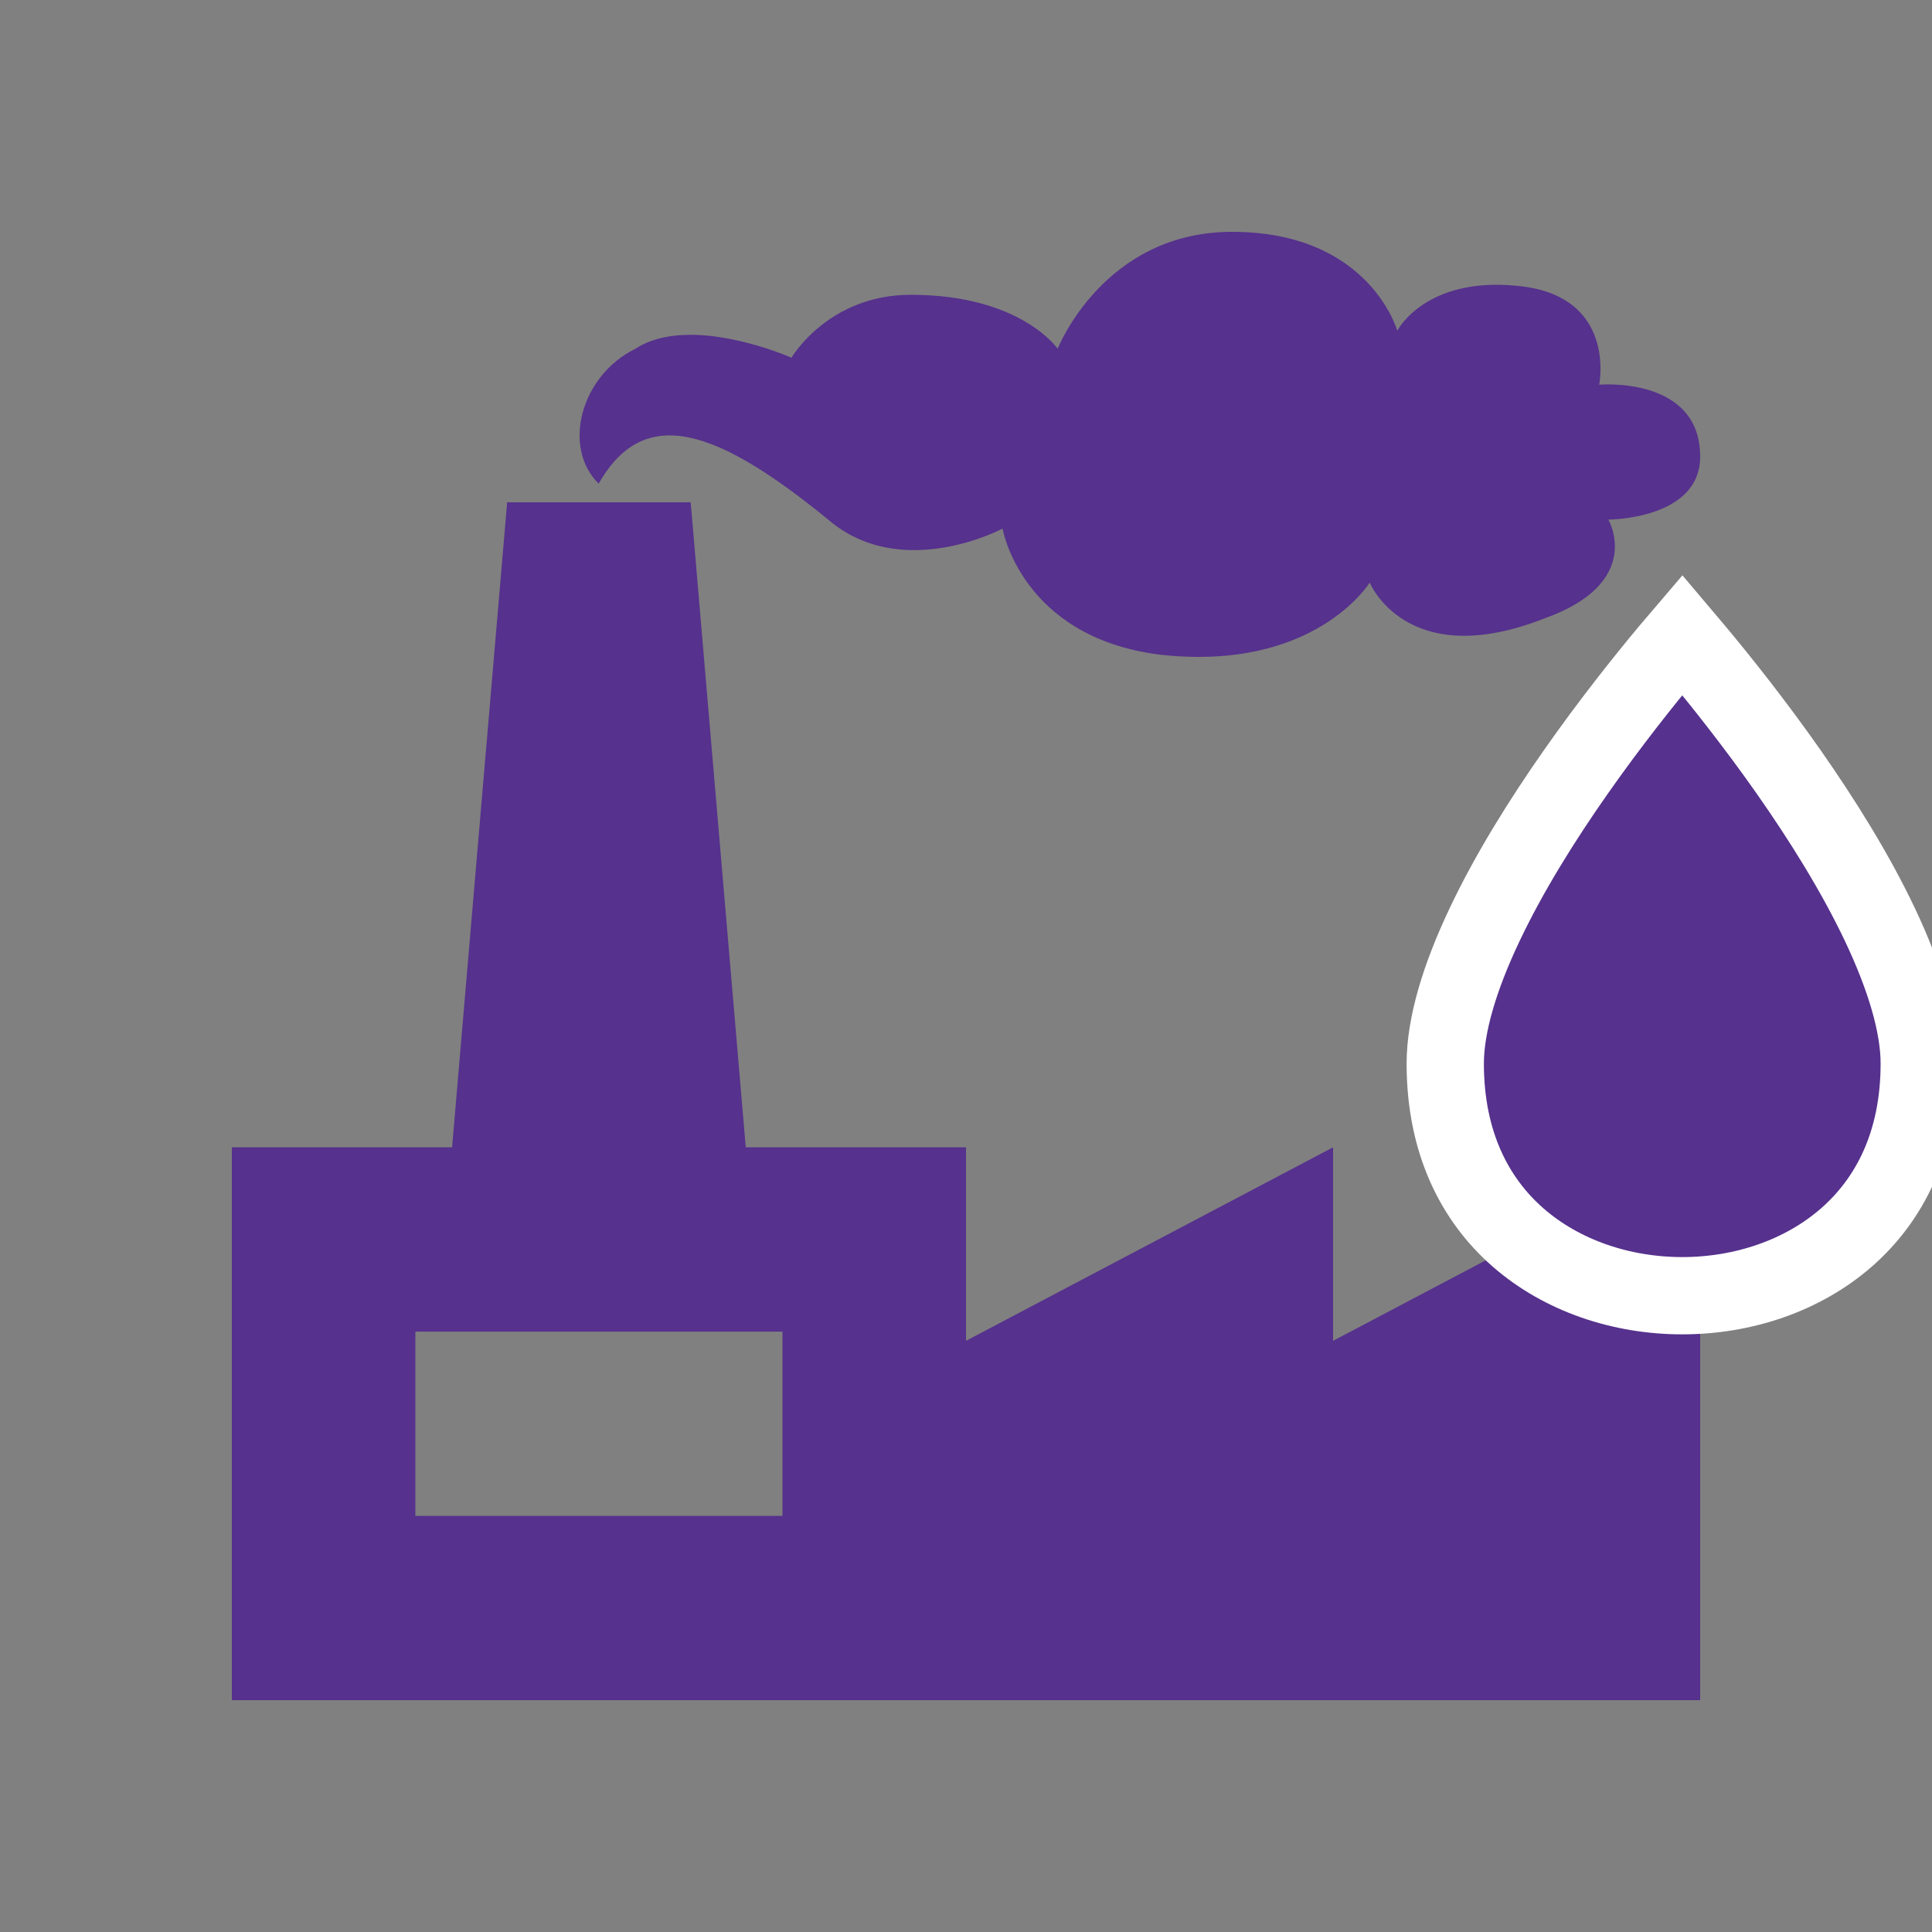
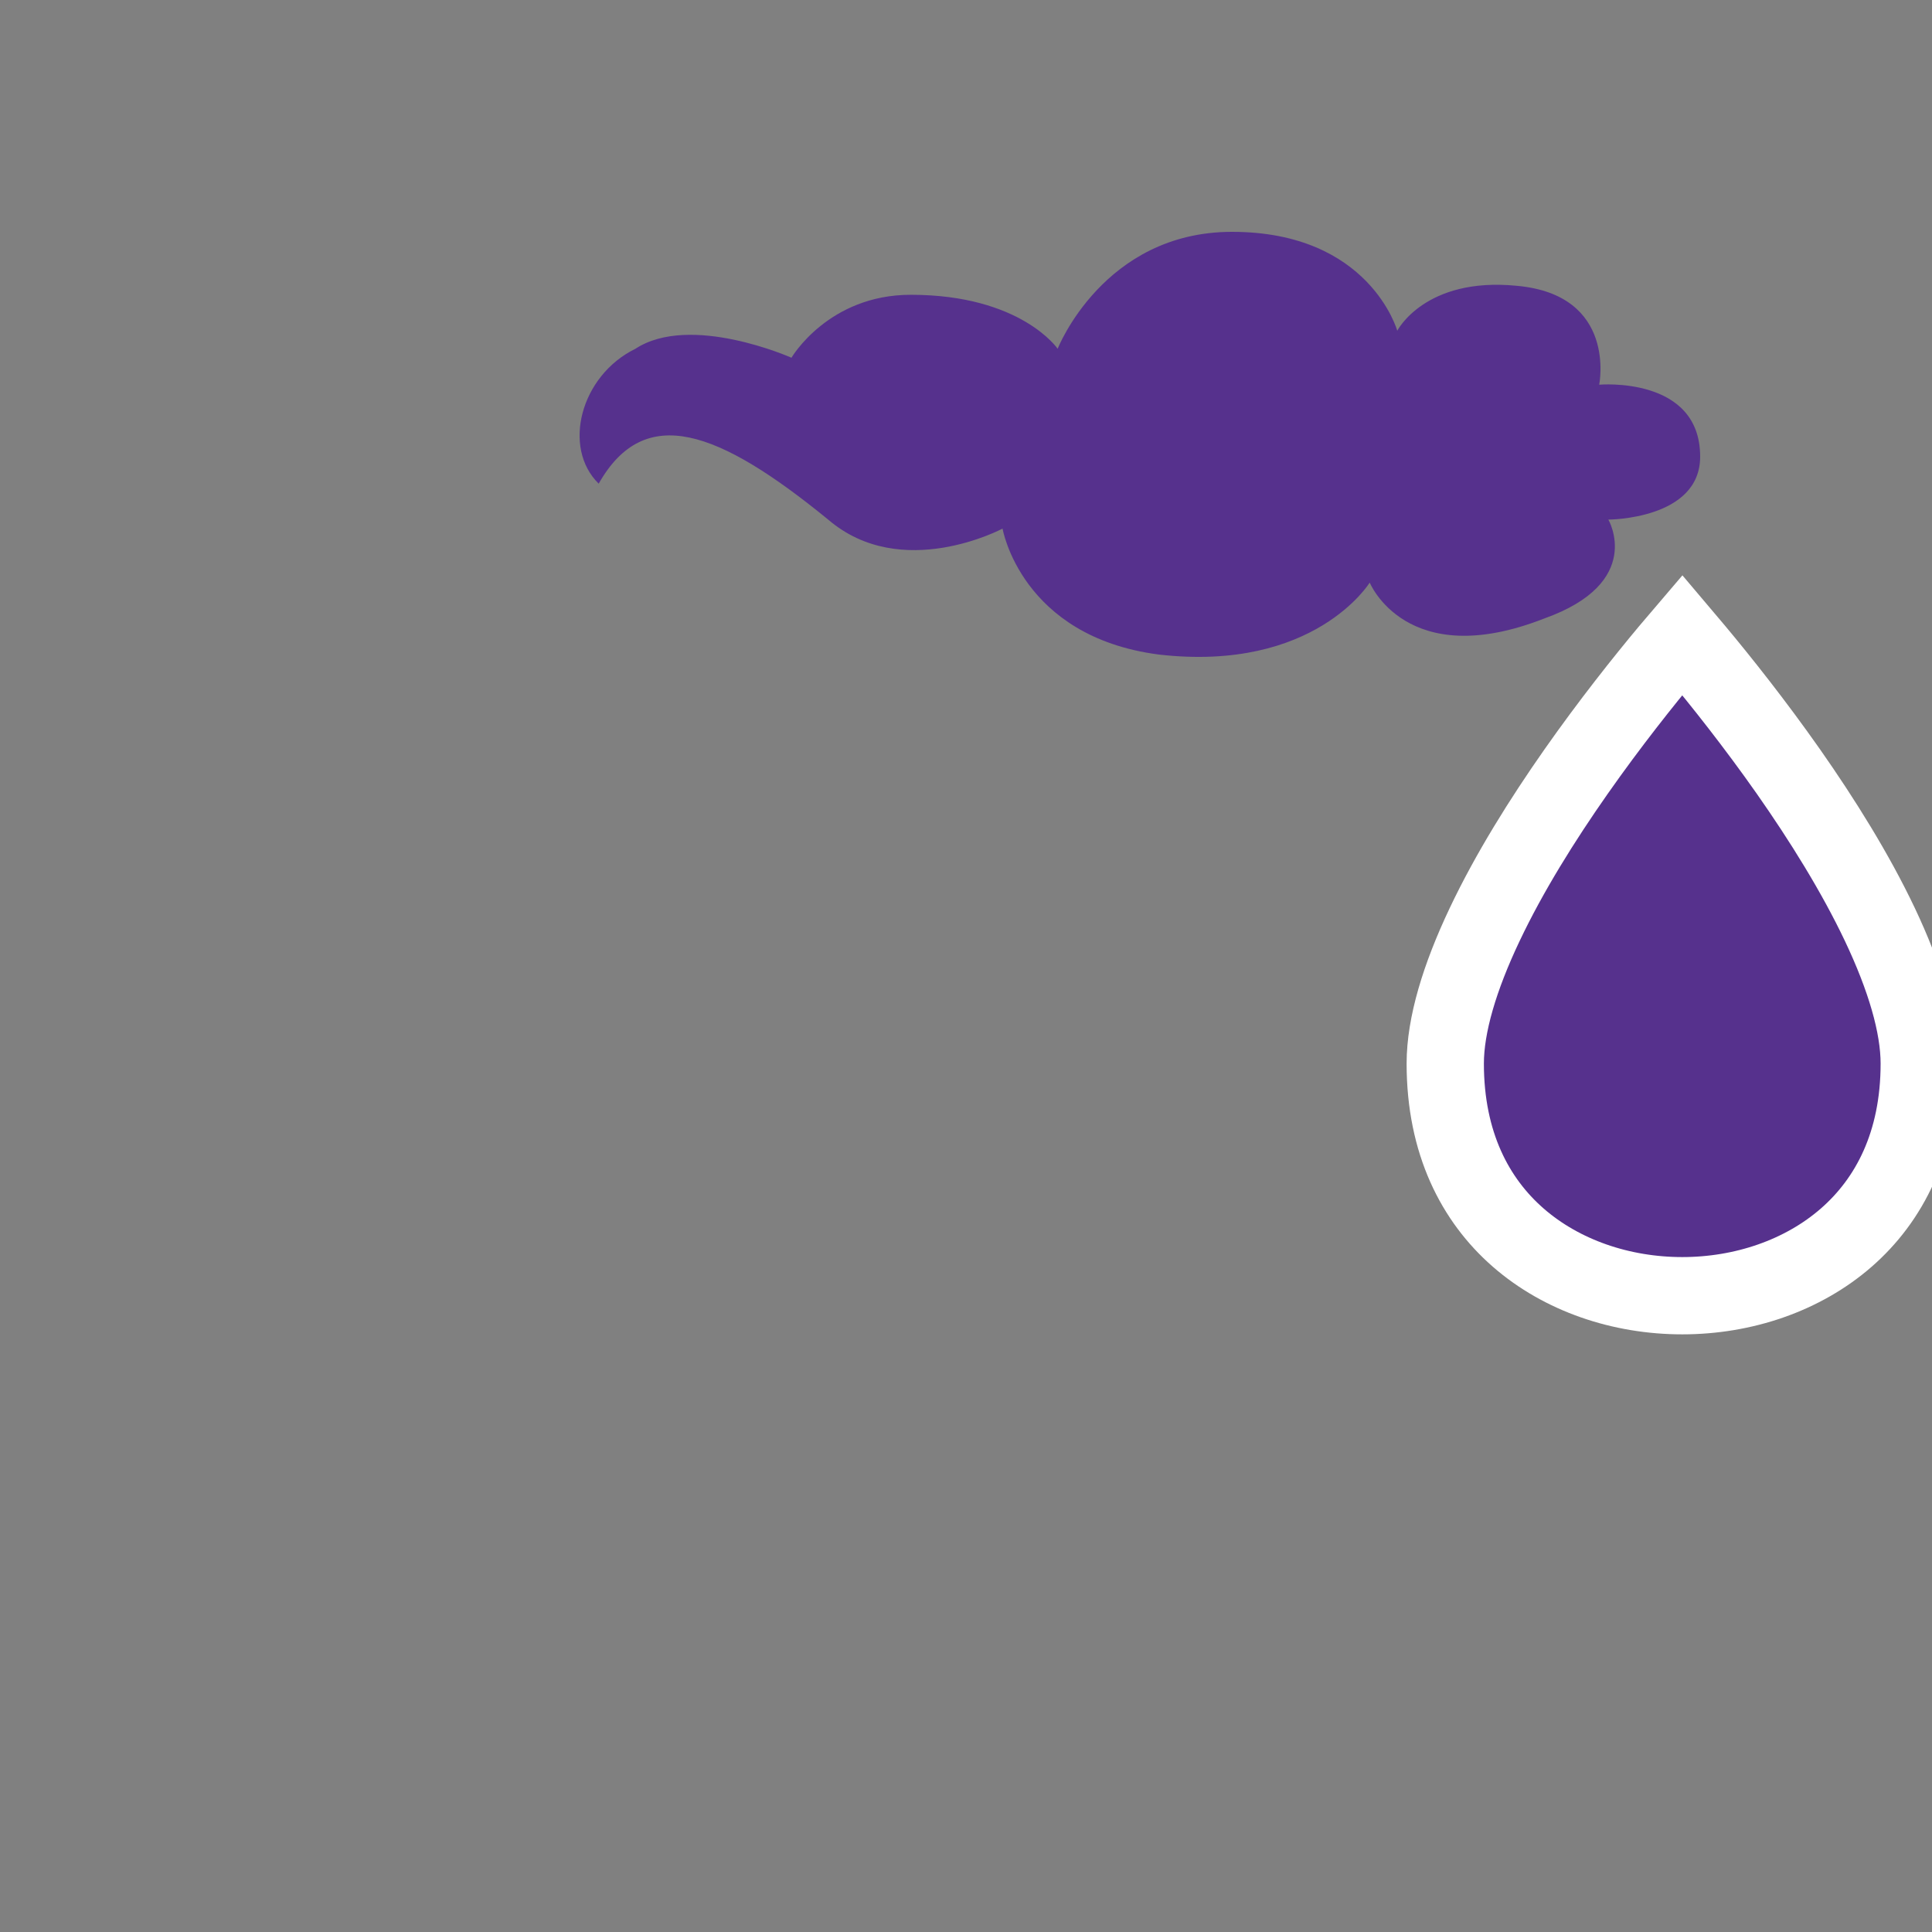
<svg xmlns="http://www.w3.org/2000/svg" width="50" height="50" viewBox="0 0 50 50" fill="none">
  <rect x="0" y="0" width="50" height="50" fill="#808080" stroke="none" />
  <g clip-path="url(#clip0_4802_6953)">
    <path d="M16.445 9.026C15.019 9.724 14.544 11.586 15.494 12.517C16.682 10.422 18.582 11.12 21.433 13.447C23.333 15.077 25.946 13.68 25.946 13.68C25.946 13.68 26.422 16.473 29.985 16.939C34.023 17.404 35.448 15.077 35.448 15.077C35.448 15.077 36.398 17.404 39.962 16.008C42.575 15.077 41.624 13.447 41.624 13.447C41.624 13.447 44 13.447 44 11.818C44 9.724 41.387 9.956 41.387 9.956C41.387 9.956 41.862 7.629 39.249 7.396C36.874 7.164 36.161 8.56 36.161 8.56C36.161 8.56 35.448 6 31.885 6C28.559 6 27.372 9.026 27.372 9.026C27.372 9.026 26.422 7.629 23.571 7.629C21.433 7.629 20.483 9.258 20.483 9.258C20.483 9.258 17.87 8.095 16.445 9.026Z" fill="#56318D" />
-     <path d="M34.5 34.7V29.692L25 34.7V29.692H19.3L17.875 13H13.125L11.7 29.692H6V44H44V29.692L34.5 34.7ZM20.25 39.231H10.75V34.462H20.25V39.231Z" fill="#56318D" />
    <path d="M43.537 16.432C43.643 16.557 43.759 16.694 43.883 16.843C44.54 17.63 45.413 18.727 46.285 19.969C47.158 21.215 48.016 22.588 48.652 23.929C49.296 25.288 49.67 26.526 49.67 27.525C49.67 29.583 48.895 31.057 47.783 32.028C46.651 33.016 45.112 33.533 43.537 33.533C41.962 33.533 40.422 33.016 39.29 32.028C38.178 31.057 37.403 29.583 37.403 27.525C37.403 26.526 37.777 25.288 38.422 23.929C39.057 22.588 39.915 21.215 40.789 19.969C41.66 18.727 42.533 17.63 43.19 16.843C43.314 16.694 43.43 16.557 43.537 16.432Z" fill="#56318D" stroke="white" stroke-width="2" />
  </g>
  <defs>
    <clipPath id="clip0_4802_6953">
      <rect width="50" height="50" fill="white" />
    </clipPath>
  </defs>
</svg>